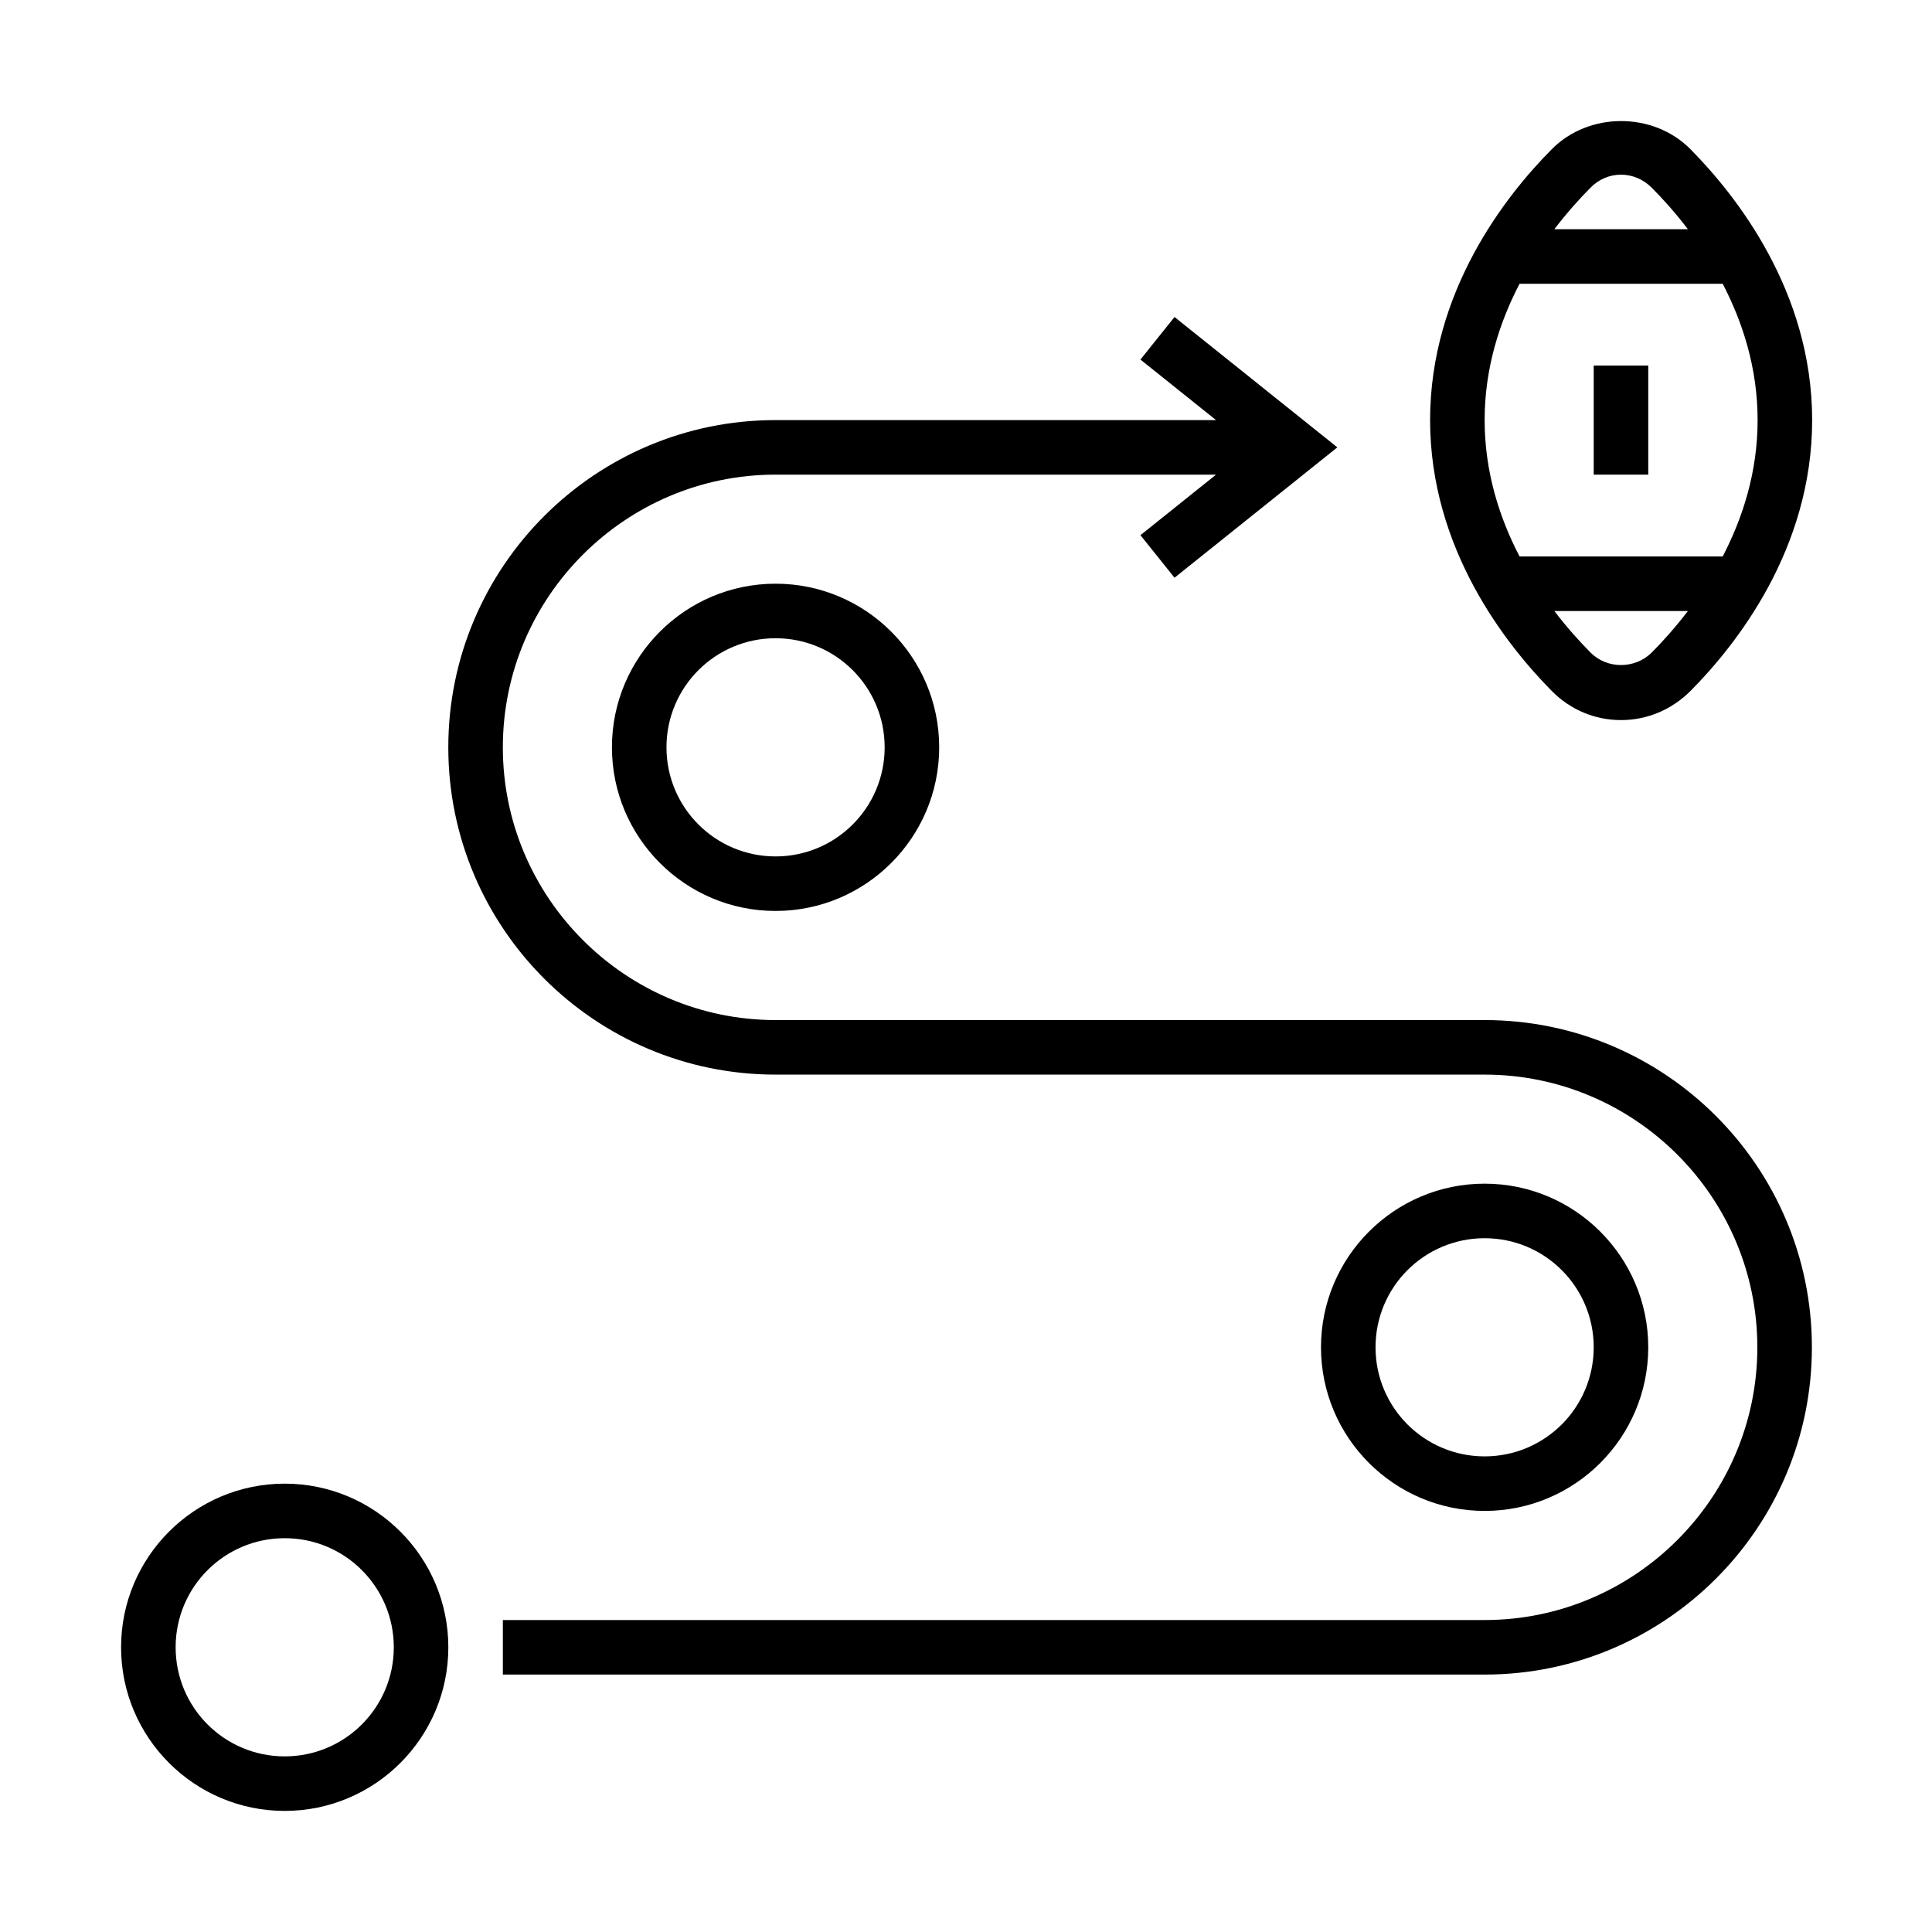
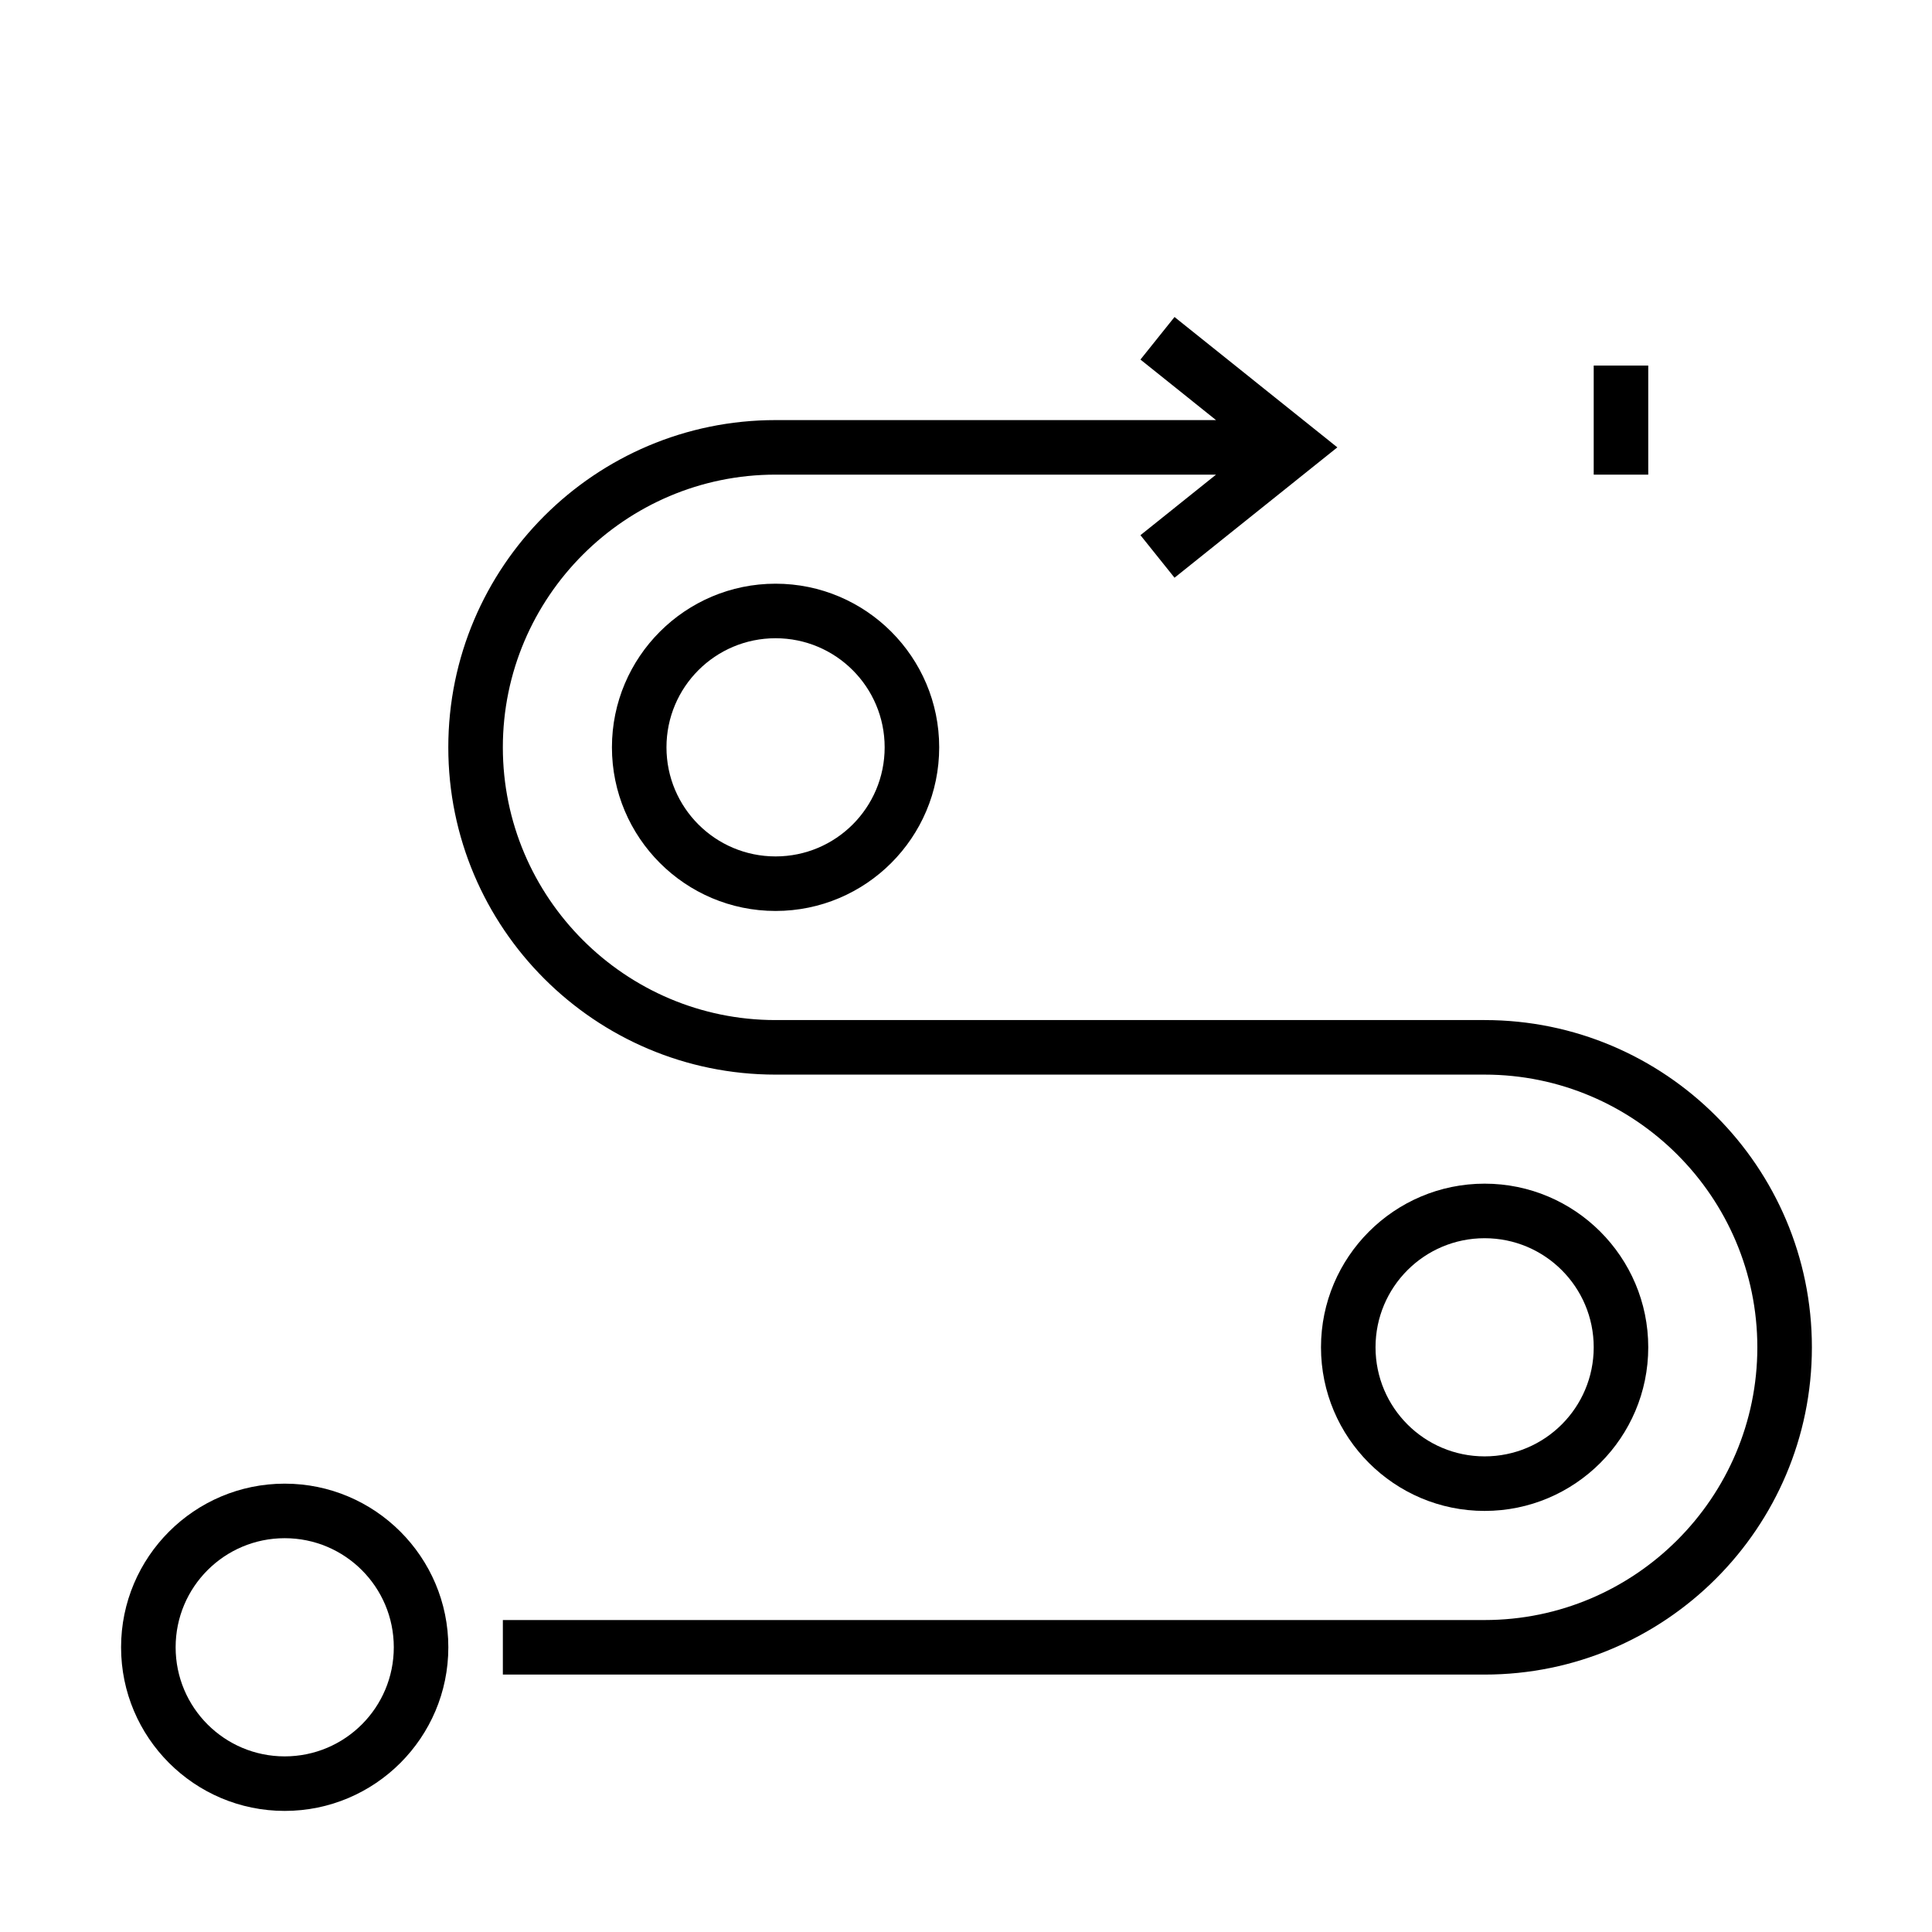
<svg xmlns="http://www.w3.org/2000/svg" fill="#000000" width="800px" height="800px" version="1.1" viewBox="144 144 512 512">
  <g>
    <path d="m566.35 240.88h14.453v28.906h-14.453z" />
-     <path d="m573.58 334.83c-6.938 0-13.445-2.746-18.359-7.734-11.996-12.141-32.23-37.582-32.23-71.766s20.16-59.625 32.23-71.766c9.828-9.973 26.957-9.973 36.789 0 11.996 12.141 32.23 37.582 32.23 71.766s-20.164 59.625-32.23 71.766c-4.988 4.988-11.492 7.734-18.43 7.734zm0-144.54c-3.035 0-5.926 1.227-8.094 3.469-2.836 2.852-6.184 6.543-9.566 10.984h35.391c-3.383-4.441-6.731-8.133-9.566-10.984-2.238-2.242-5.129-3.469-8.164-3.469zm26.949 28.906h-53.828c-5.289 10.152-9.258 22.359-9.258 36.137s3.969 25.984 9.258 36.137h53.828c5.289-10.152 9.258-22.359 9.258-36.137s-3.969-25.984-9.258-36.137zm-9.219 86.727c-3.383 4.441-6.731 8.133-9.566 10.984-4.406 4.41-11.852 4.484-16.258 0-2.836-2.852-6.184-6.543-9.566-10.984z" fill-rule="evenodd" />
    <path d="m446.23 285.83 9.031 11.273 43.148-34.547-43.148-34.547-9.031 11.277 20.031 16.043h-116.73c-47.844 0-86.727 38.883-86.727 86.727s38.883 86.727 86.727 86.727h187.91c39.82 0 72.27 32.449 72.27 72.27 0 39.824-32.449 72.273-72.27 72.273h-260.18v14.453h260.18c47.844 0 86.727-38.883 86.727-86.727s-38.883-86.723-86.727-86.723h-187.91c-39.82 0-72.273-32.453-72.273-72.273 0-39.82 32.453-72.273 72.273-72.273h116.73z" />
    <path d="m306.17 342.05c0 23.922 19.441 43.363 43.363 43.363s43.363-19.441 43.363-43.363c0-23.922-19.441-43.363-43.363-43.363s-43.363 19.441-43.363 43.363zm14.453 0c0-15.973 12.938-28.91 28.91-28.91s28.91 12.938 28.91 28.91c0 15.973-12.938 28.91-28.91 28.91s-28.91-12.938-28.91-28.91z" fill-rule="evenodd" />
    <path d="m537.44 544.41c-23.922 0-43.363-19.441-43.363-43.363s19.441-43.363 43.363-43.363 43.363 19.441 43.363 43.363-19.441 43.363-43.363 43.363zm0-72.27c-15.973 0-28.91 12.938-28.91 28.906 0 15.973 12.938 28.91 28.91 28.91s28.91-12.938 28.91-28.91c0-15.969-12.938-28.906-28.91-28.906z" fill-rule="evenodd" />
    <path d="m219.45 623.91c-23.922 0-43.363-19.441-43.363-43.363s19.441-43.363 43.363-43.363c23.922 0 43.363 19.441 43.363 43.363s-19.441 43.363-43.363 43.363zm0-72.273c-15.973 0-28.906 12.938-28.906 28.91 0 15.973 12.934 28.91 28.906 28.91 15.973 0 28.91-12.938 28.91-28.91 0-15.973-12.938-28.91-28.91-28.91z" fill-rule="evenodd" />
  </g>
</svg>